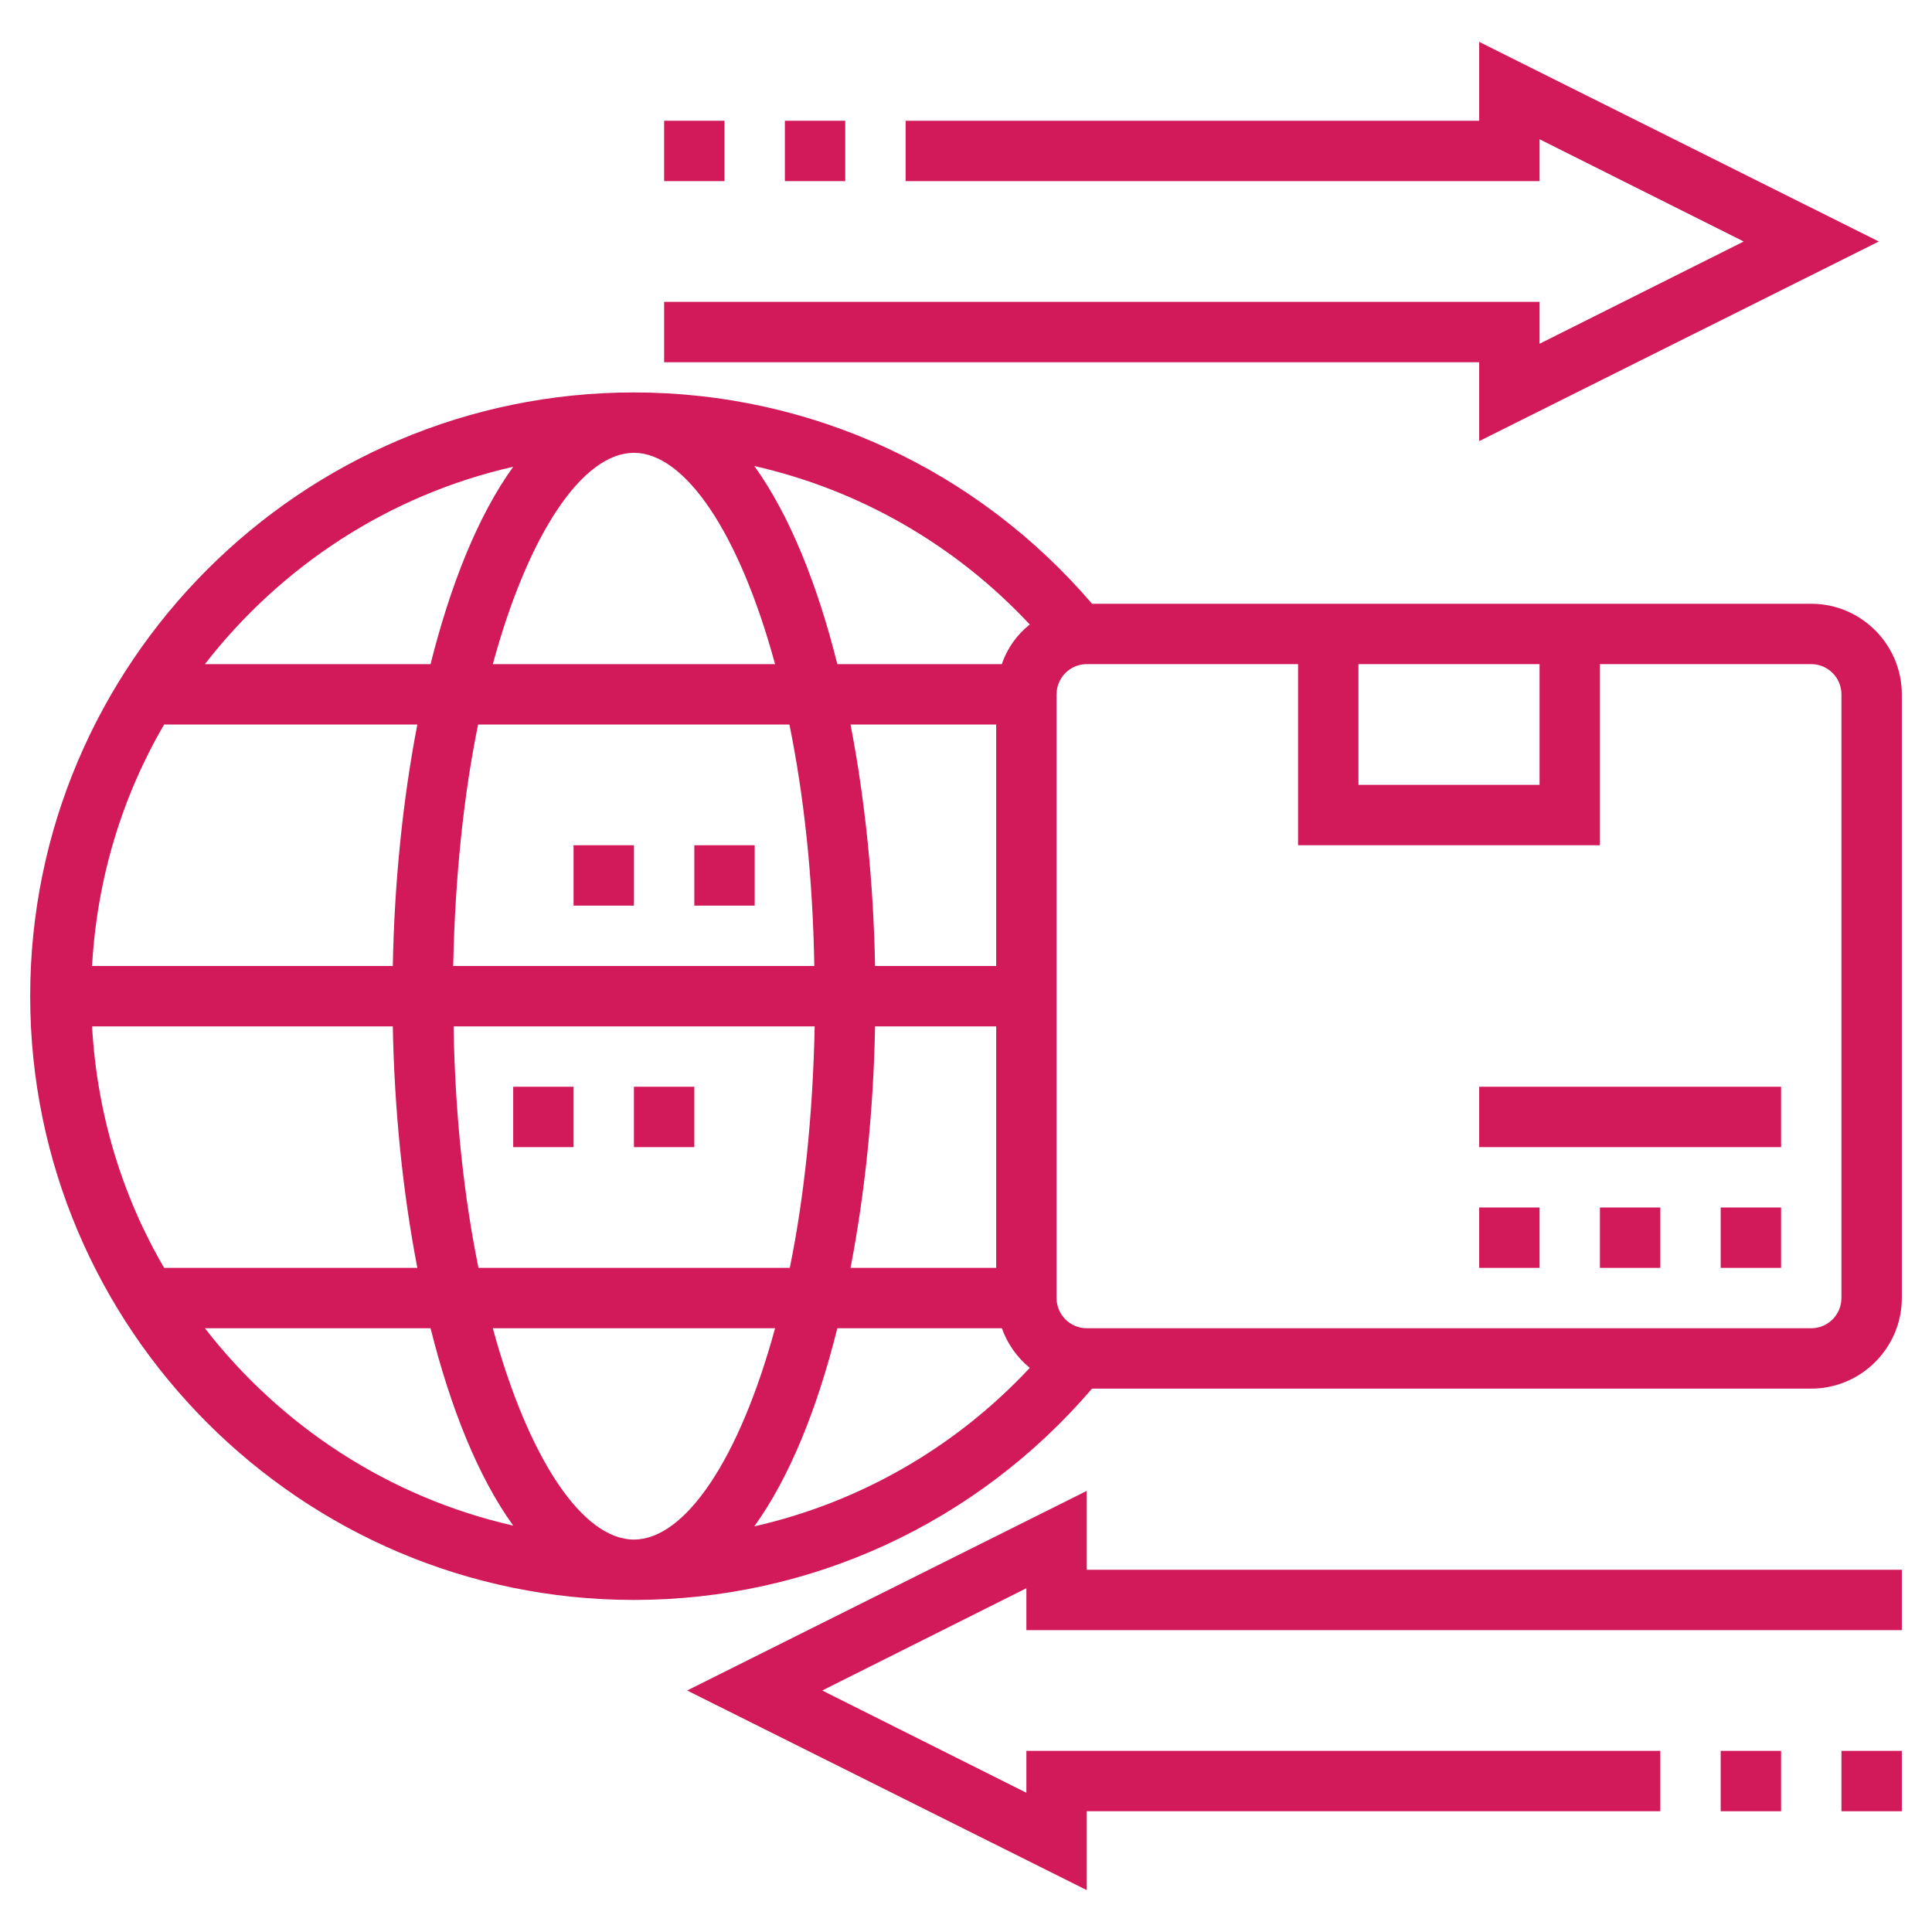
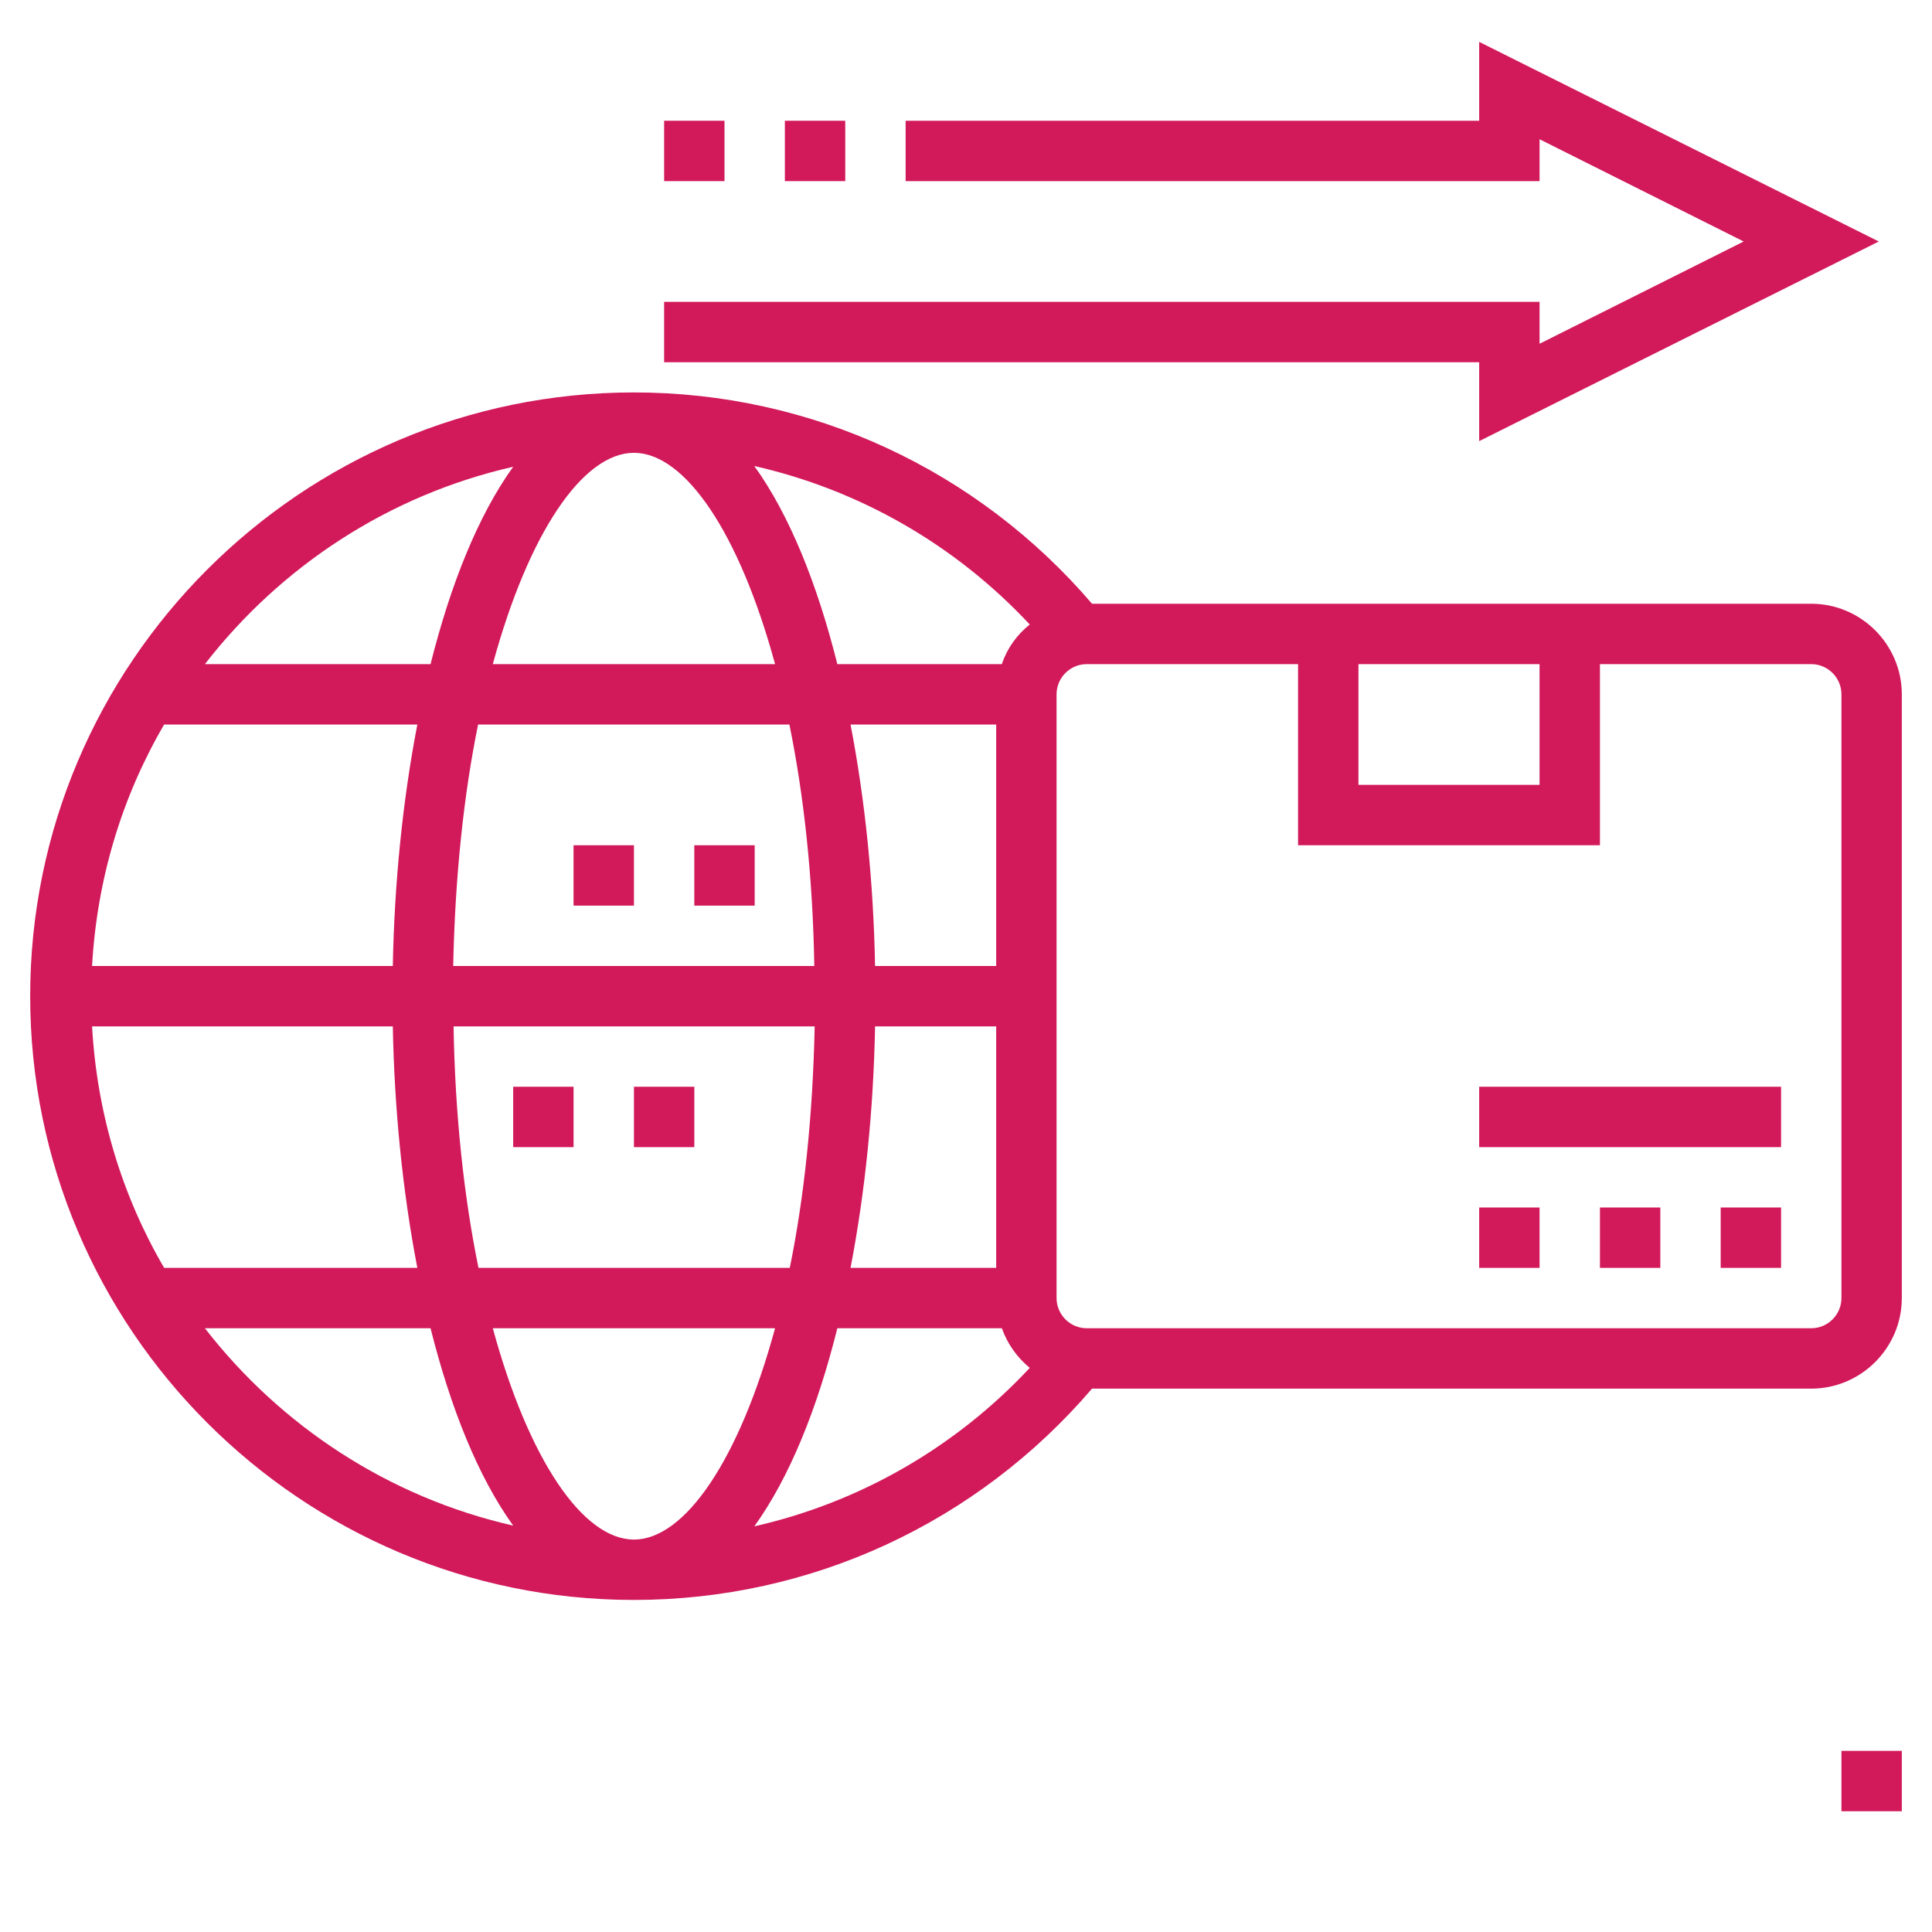
<svg xmlns="http://www.w3.org/2000/svg" version="1.1" id="Layer_5" x="0px" y="0px" viewBox="0 0 512 512" style="enable-background:new 0 0 512 512;" xml:space="preserve">
  <style type="text/css">
	.st0{fill:#D2195A;}
</style>
  <path class="st0" d="M392,116.9L497.9,64L392,11.1V32H240v16h168V36.9L462.1,64L408,91.1V80H176v16h216V116.9z" />
  <path class="st0" d="M208,32h16v16h-16V32z" />
  <path class="st0" d="M176,32h16v16h-16V32z" />
-   <path class="st0" d="M288,395.1L182.1,448L288,500.9V480h152v-16H272v11.1L217.9,448l54.1-27.1V432h232v-16H288V395.1z" />
-   <path class="st0" d="M456,464h16v16h-16V464z" />
  <path class="st0" d="M488,464h16v16h-16V464z" />
  <path class="st0" d="M456,320h16v16h-16V320z" />
  <path class="st0" d="M424,320h16v16h-16V320z" />
  <path class="st0" d="M392,320h16v16h-16V320z" />
  <path class="st0" d="M392,288h80v16h-80V288z" />
  <path class="st0" d="M480,160h-56h-80h-54.6c-30.5-35.6-74.5-56-121.4-56C79.8,104,8,175.8,8,264s71.8,160,160,160  c46.9,0,90.9-20.4,121.4-56H480c13.2,0,24-10.8,24-24V184C504,170.8,493.2,160,480,160z M408,176v32h-48v-32H408z M272.9,165.5  c-3.4,2.7-6,6.3-7.4,10.5h-43.6c-5.3-21.2-12.7-39.6-22-52.5C227.7,129.8,253.1,144.3,272.9,165.5z M264,336h-38.6  c3.9-20.2,6.1-42.2,6.5-64H264V336z M168,408c-13.5,0-27.9-21.1-37.4-56h74.8C195.9,386.9,181.5,408,168,408z M126.8,336  c-3.8-18.6-6.2-40.2-6.6-64h95.7c-0.5,23.8-2.8,45.4-6.6,64H126.8z M24.4,272h79.7c0.4,21.8,2.6,43.8,6.5,64H43.5  C32.4,317,25.7,295.2,24.4,272z M168,120c13.5,0,27.9,21.1,37.4,56h-74.8C140.1,141.1,154.5,120,168,120z M209.2,192  c3.8,18.6,6.2,40.2,6.6,64h-95.7c0.5-23.8,2.8-45.4,6.6-64H209.2z M104.1,256H24.4c1.3-23.2,8-45,19.1-64h67.1  C106.7,212.2,104.5,234.2,104.1,256z M264,256h-32.1c-0.4-21.8-2.6-43.8-6.5-64H264V256z M136,123.7c-9.3,12.9-16.6,31.2-21.9,52.3  H54.3C74.4,150.1,103,131.2,136,123.7z M54.3,352h59.8c5.3,21.1,12.6,39.4,21.9,52.3C103,396.8,74.4,377.9,54.3,352z M199.9,404.5  c9.3-12.9,16.7-31.2,22-52.5h43.6c1.5,4.2,4.1,7.8,7.4,10.5C253.1,383.7,227.7,398.2,199.9,404.5z M488,344c0,4.4-3.6,8-8,8H288  c-4.4,0-8-3.6-8-8V184c0-4.4,3.6-8,8-8h56v48h80v-48h56c4.4,0,8,3.6,8,8V344z" />
  <path class="st0" d="M136,288h16v16h-16V288z" />
  <path class="st0" d="M168,288h16v16h-16V288z" />
  <path class="st0" d="M184,224h16v16h-16V224z" />
-   <path class="st0" d="M152,224h16v16h-16V224z" />
+   <path class="st0" d="M152,224h16v16h-16z" />
</svg>